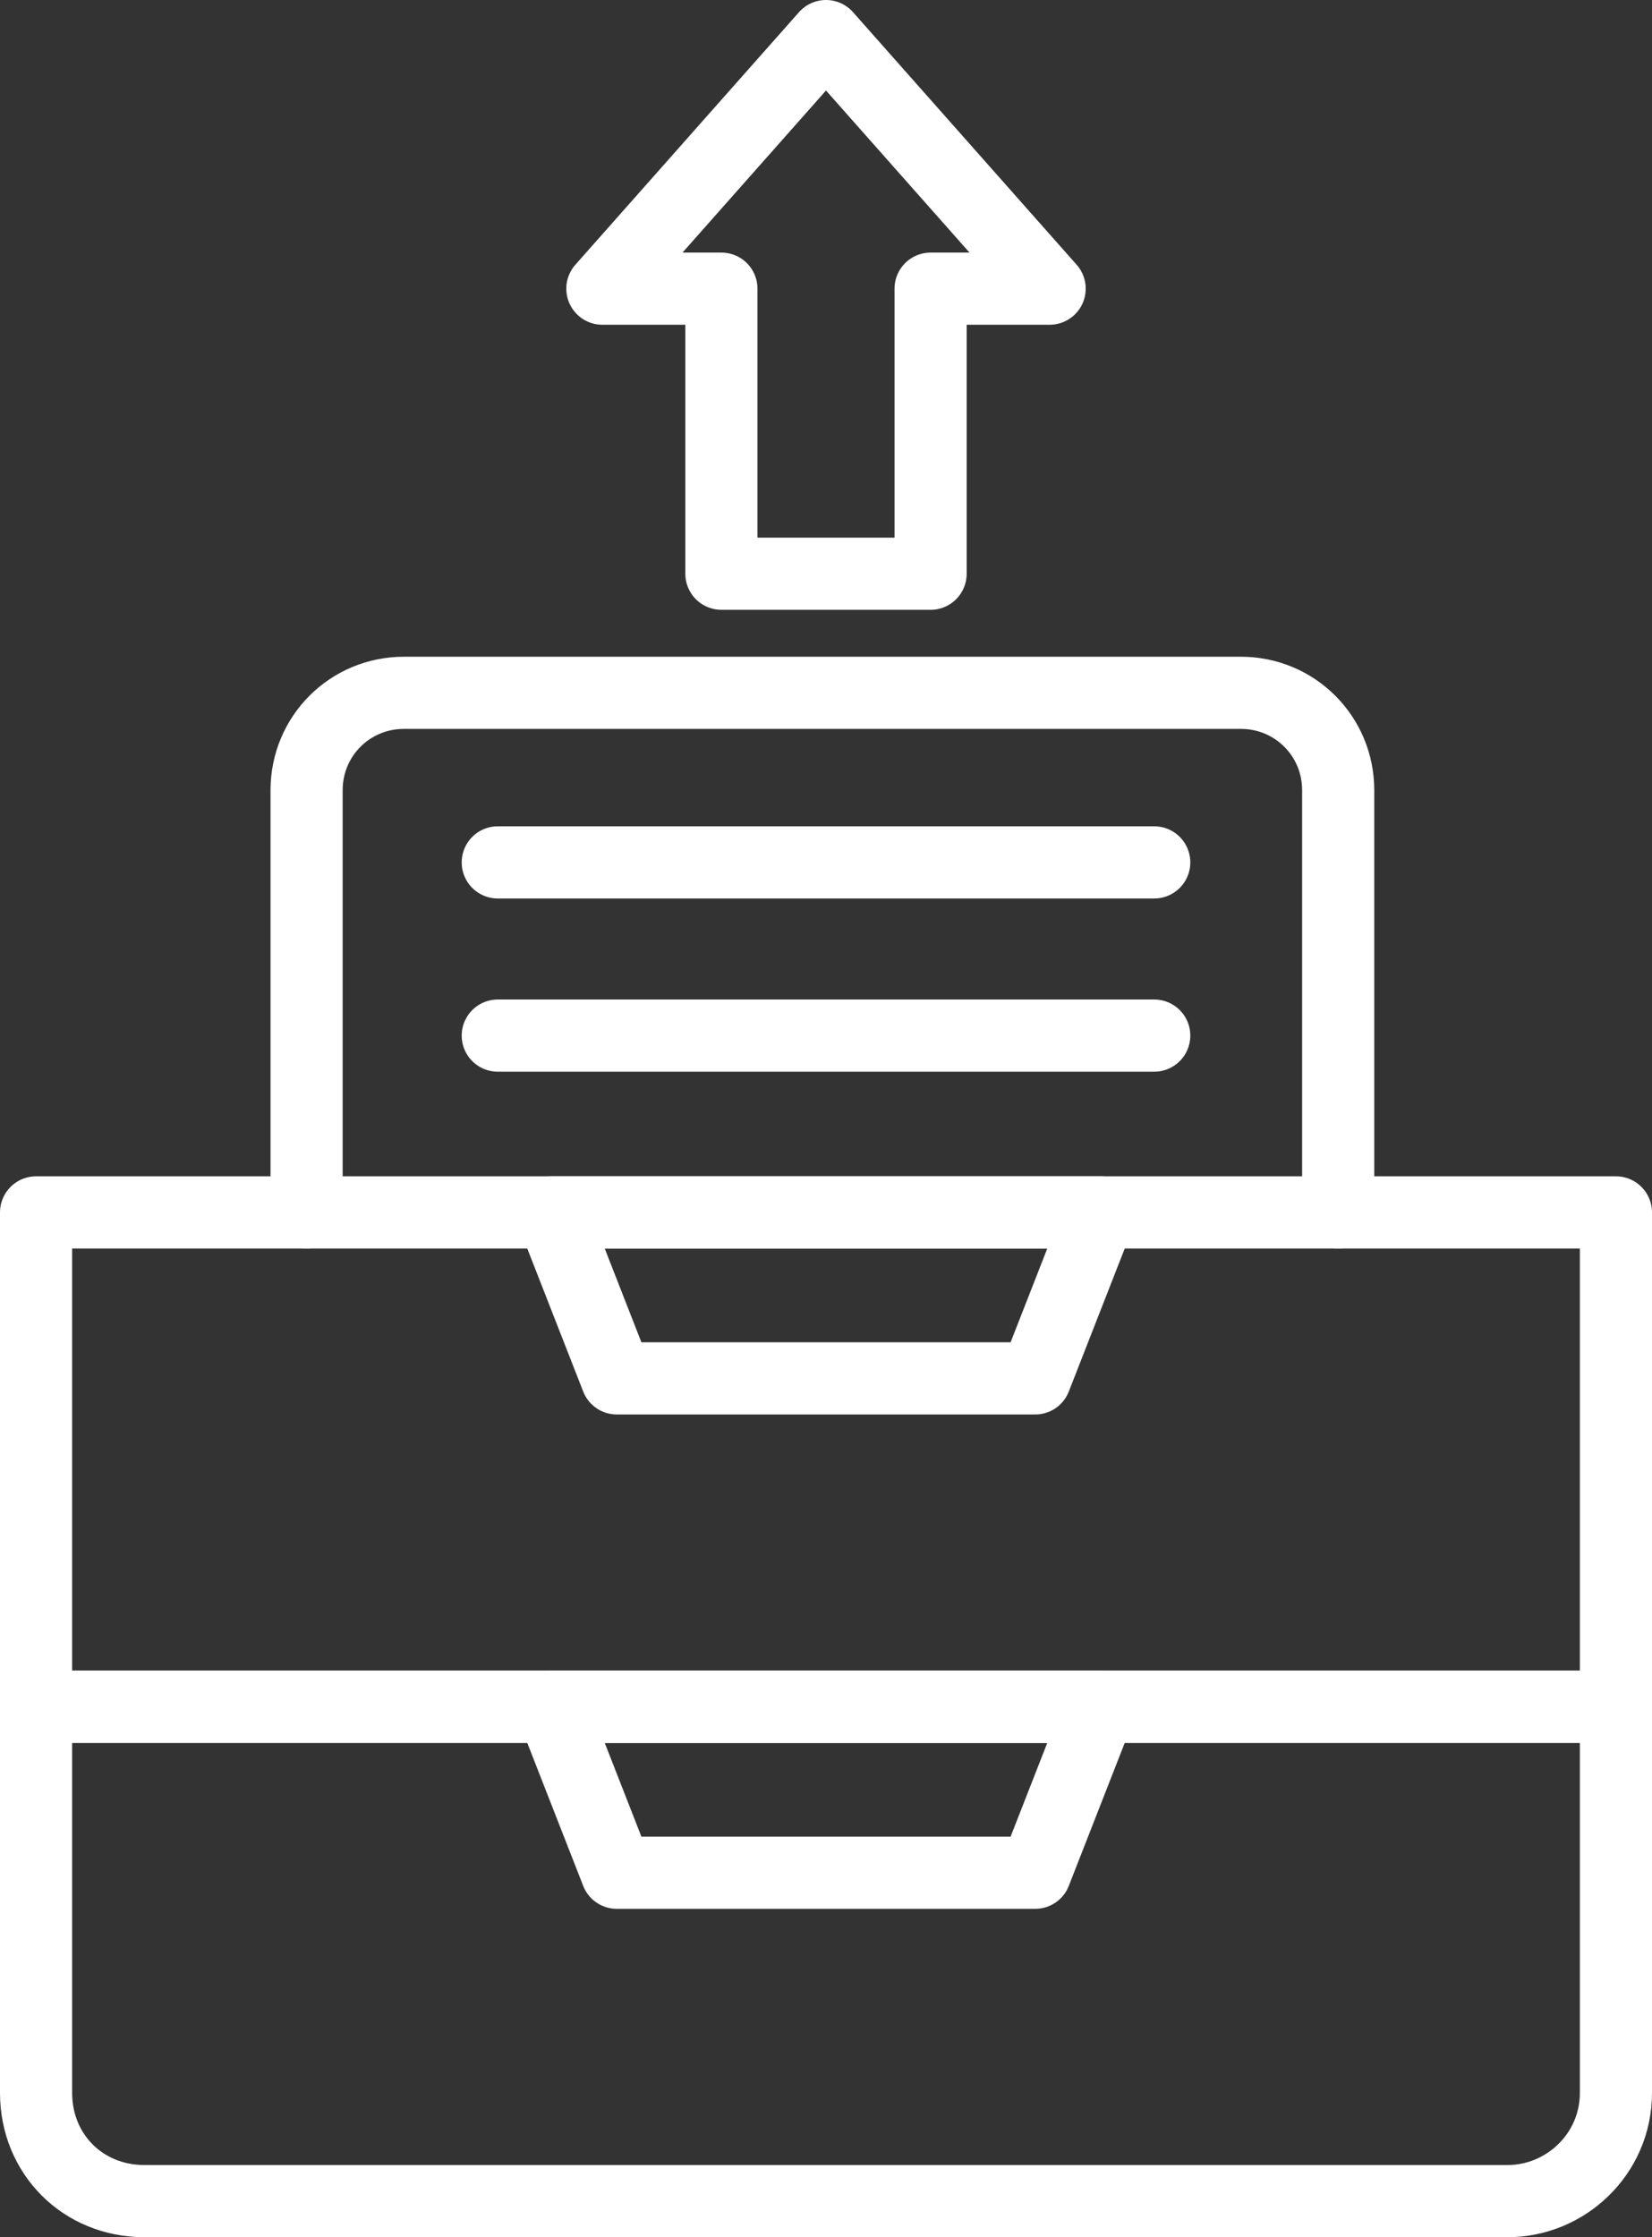
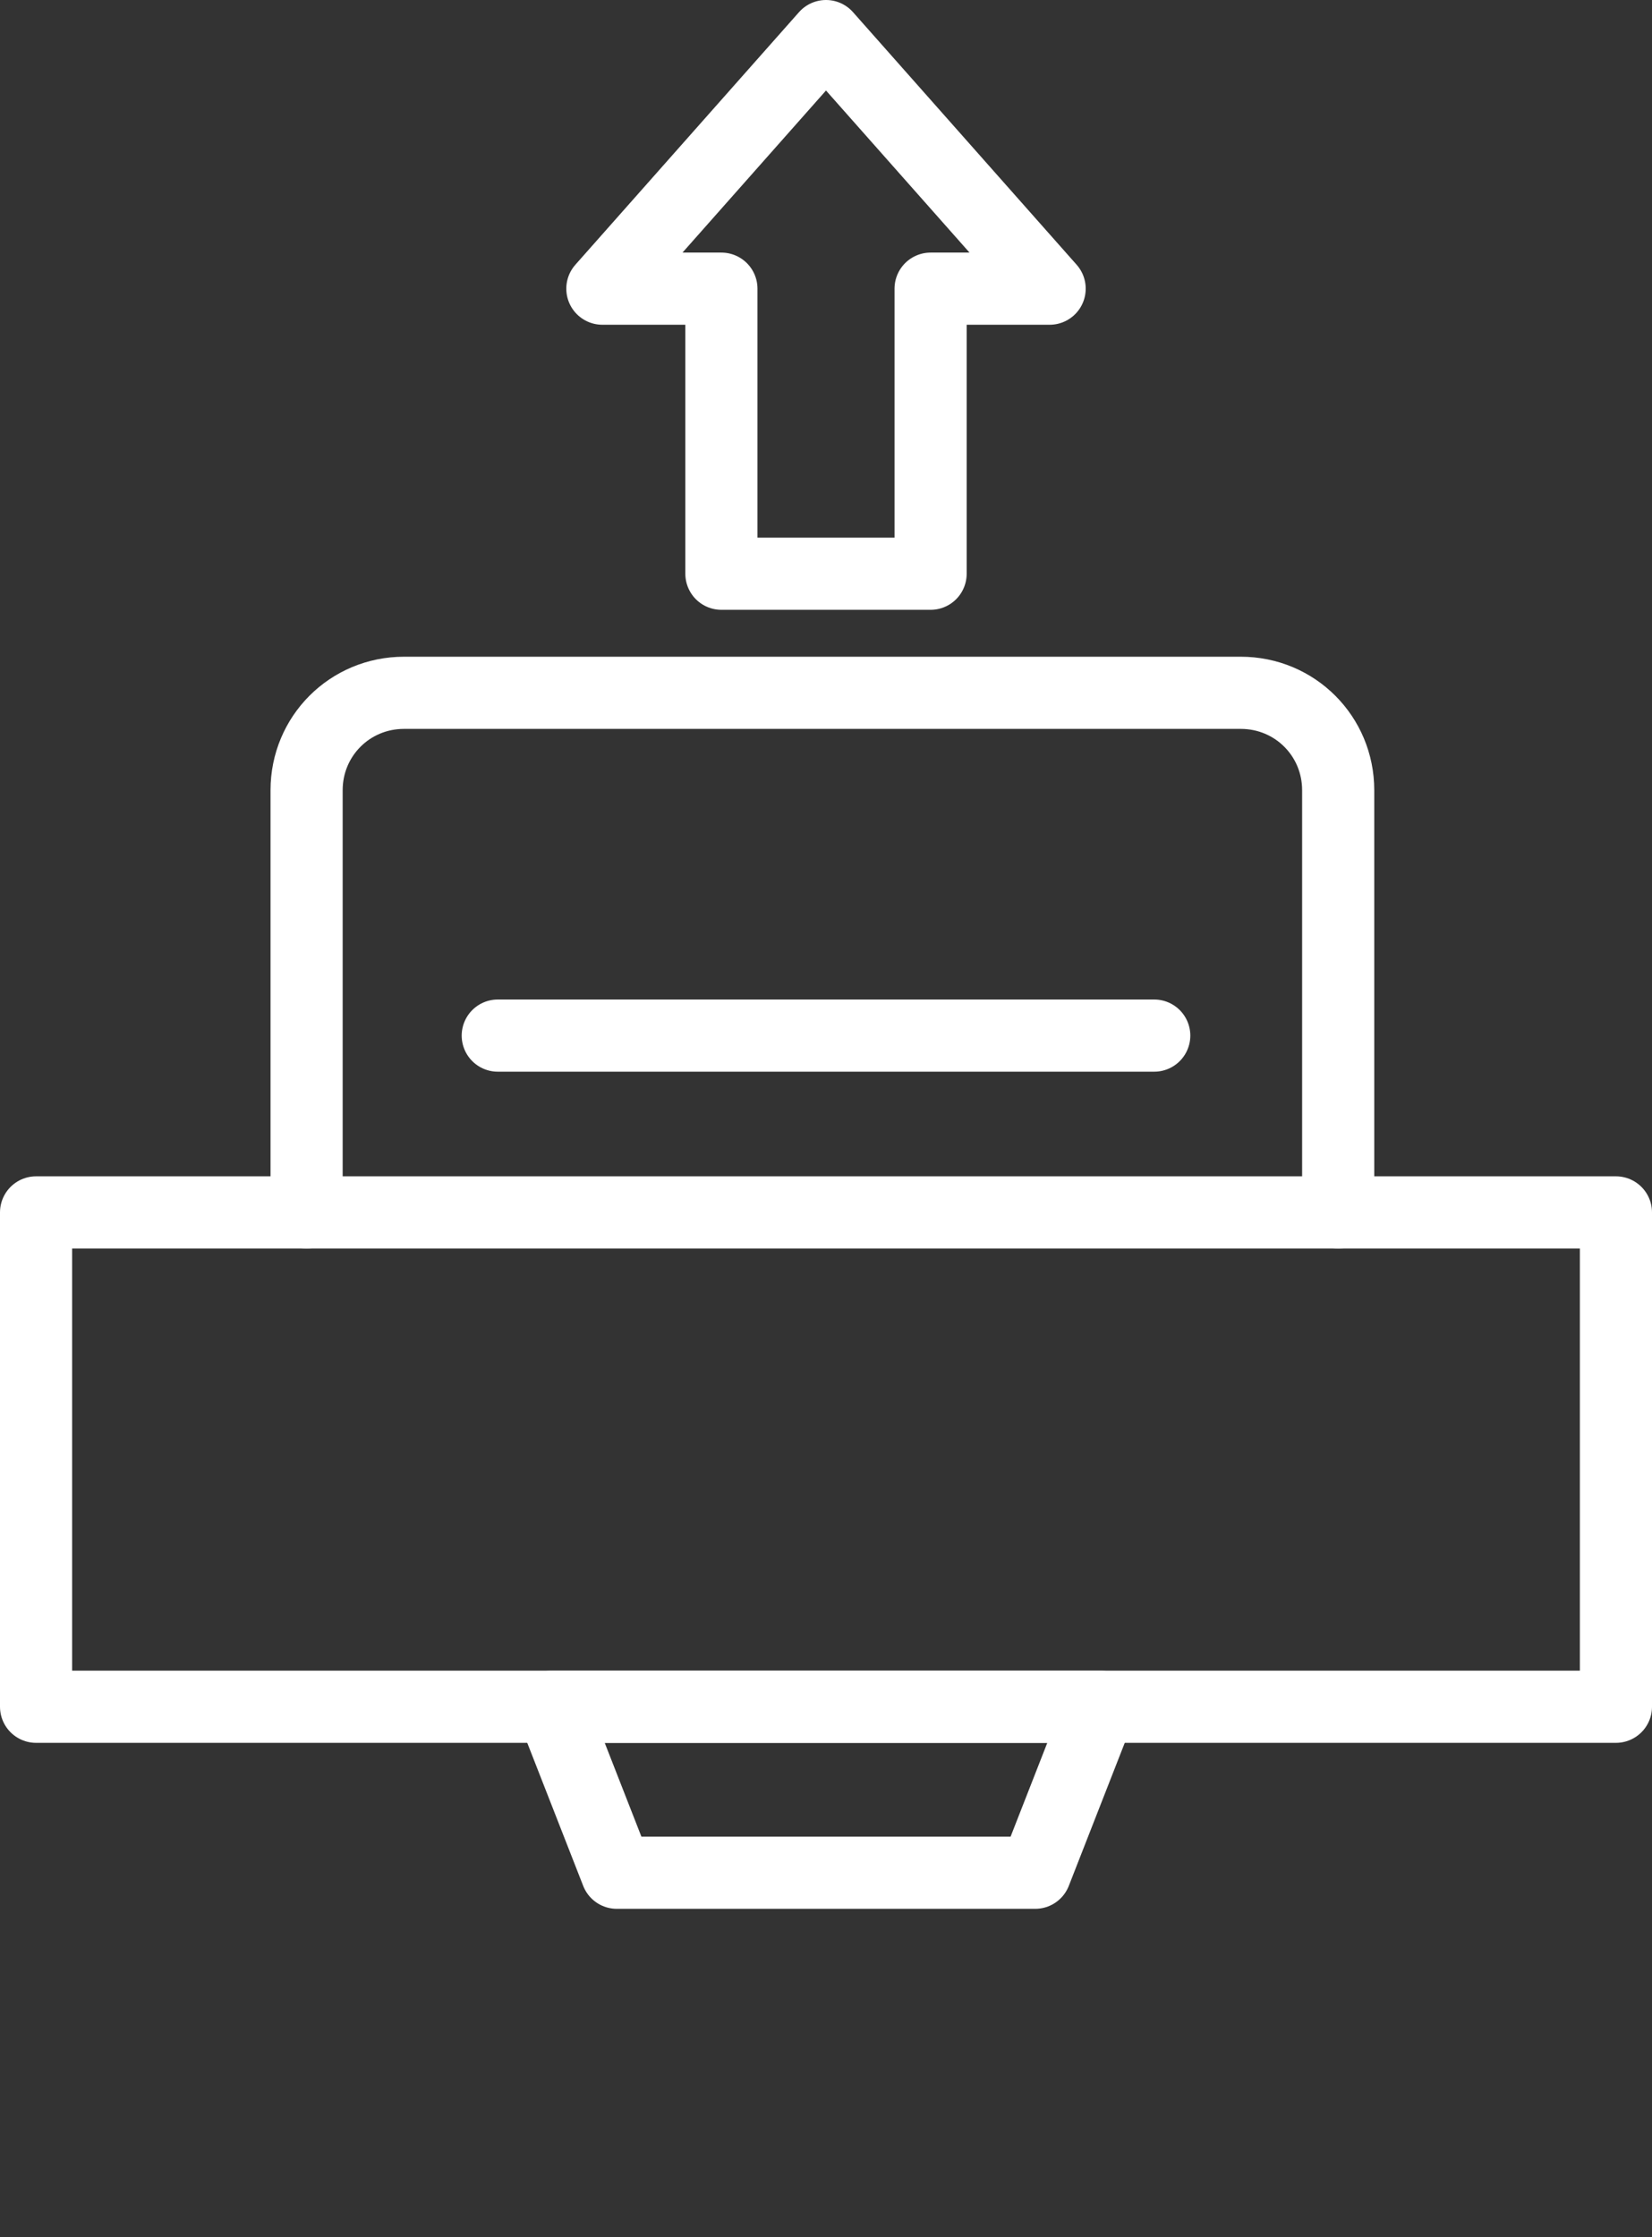
<svg xmlns="http://www.w3.org/2000/svg" id="Layer_1" viewBox="0 0 45.8 62">
  <rect x="0" y="0" width="45.8" height="62" fill="#333333" stroke="none" />
  <defs>
    <style>.cls-1{fill:none;stroke:#fff;stroke-linecap:round;stroke-linejoin:round;stroke-width:2px;}</style>
  </defs>
  <rect class="cls-1" x="1" y="33.6" width="43.8" height="13.7" />
-   <polygon class="cls-1" points="28.7 38.2 17.1 38.2 15.3 33.6 30.5 33.6 28.7 38.2" />
-   <path class="cls-1" d="M41.8,61H4c-1.7,0-3-1.3-3-3v-10.7h43.8v10.7c0,1.7-1.4,3-3,3Z" />
  <polygon class="cls-1" points="28.7 51.9 17.1 51.9 15.3 47.3 30.5 47.3 28.7 51.9" />
  <path class="cls-1" d="M8.5,33.6v-11.7c0-1.5,1.2-2.7,2.7-2.7h23.2c1.5,0,2.7,1.2,2.7,2.7v11.7" />
  <polygon class="cls-1" points="20 8 16.7 8 22.9 1 29.1 8 25.8 8 25.8 15.9 20 15.9 20 8" />
-   <line class="cls-1" x1="13.8" y1="23.9" x2="32" y2="23.9" />
  <line class="cls-1" x1="13.8" y1="28.7" x2="32" y2="28.7" />
</svg>